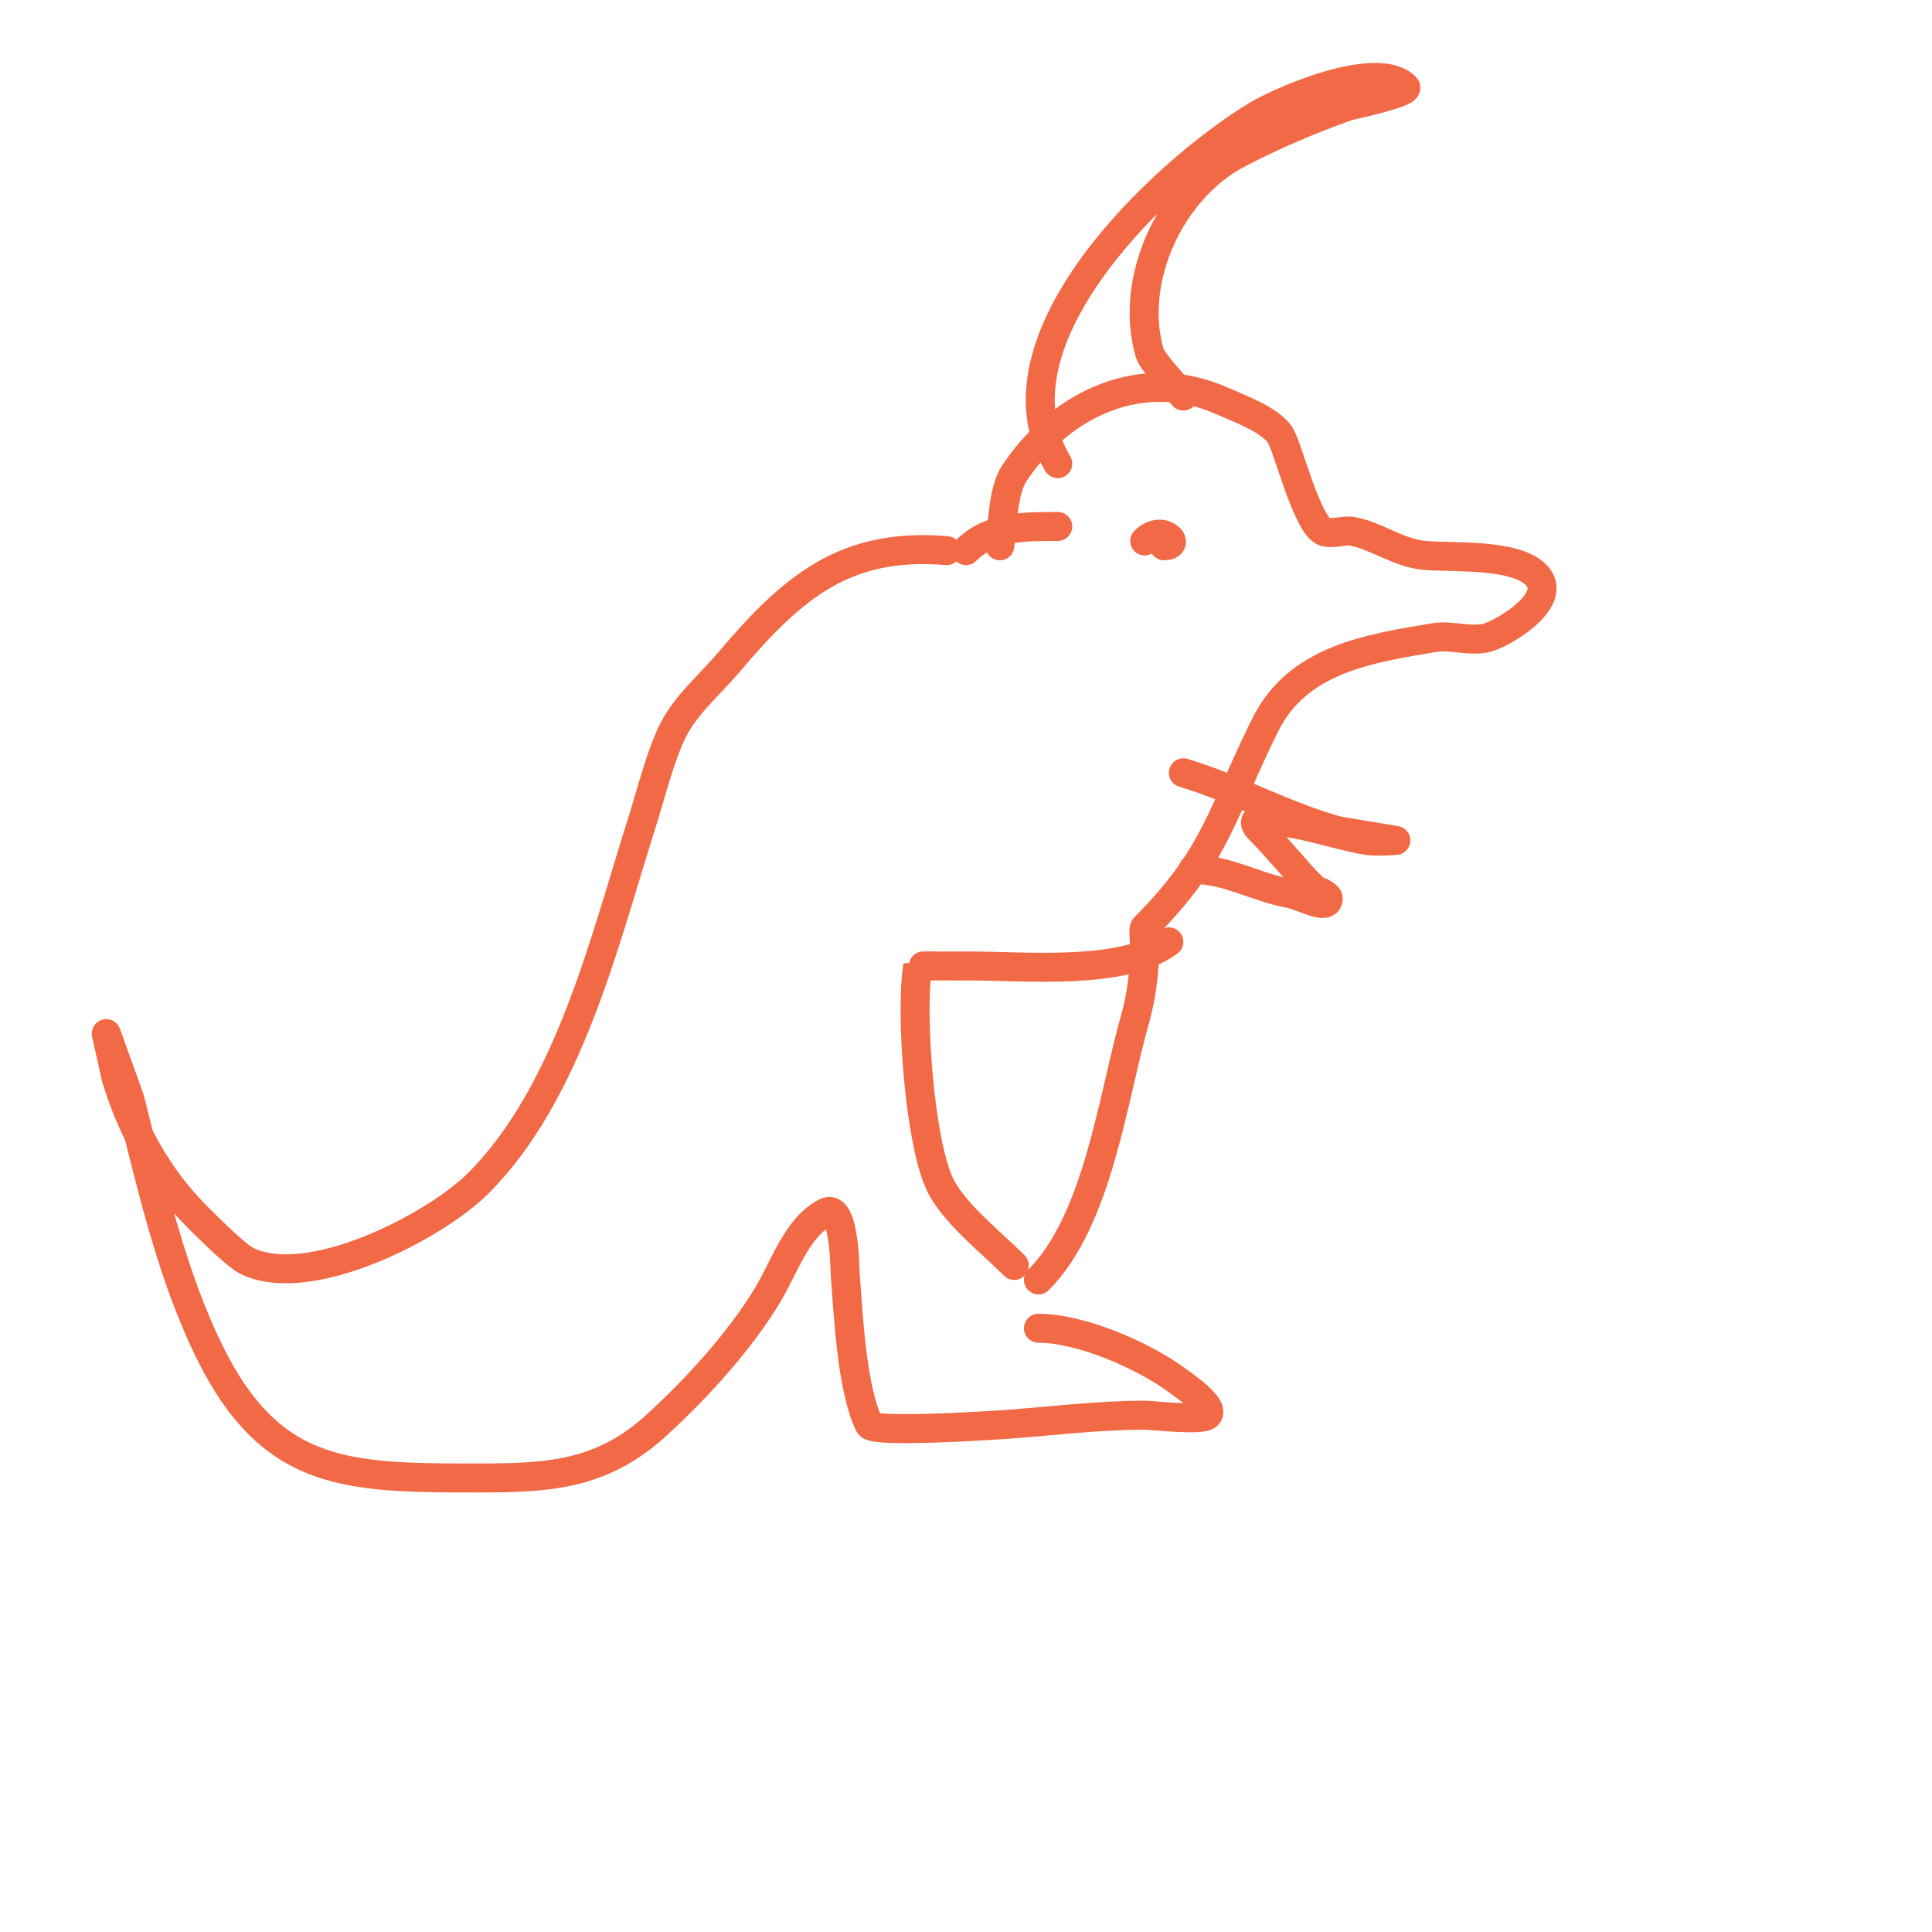
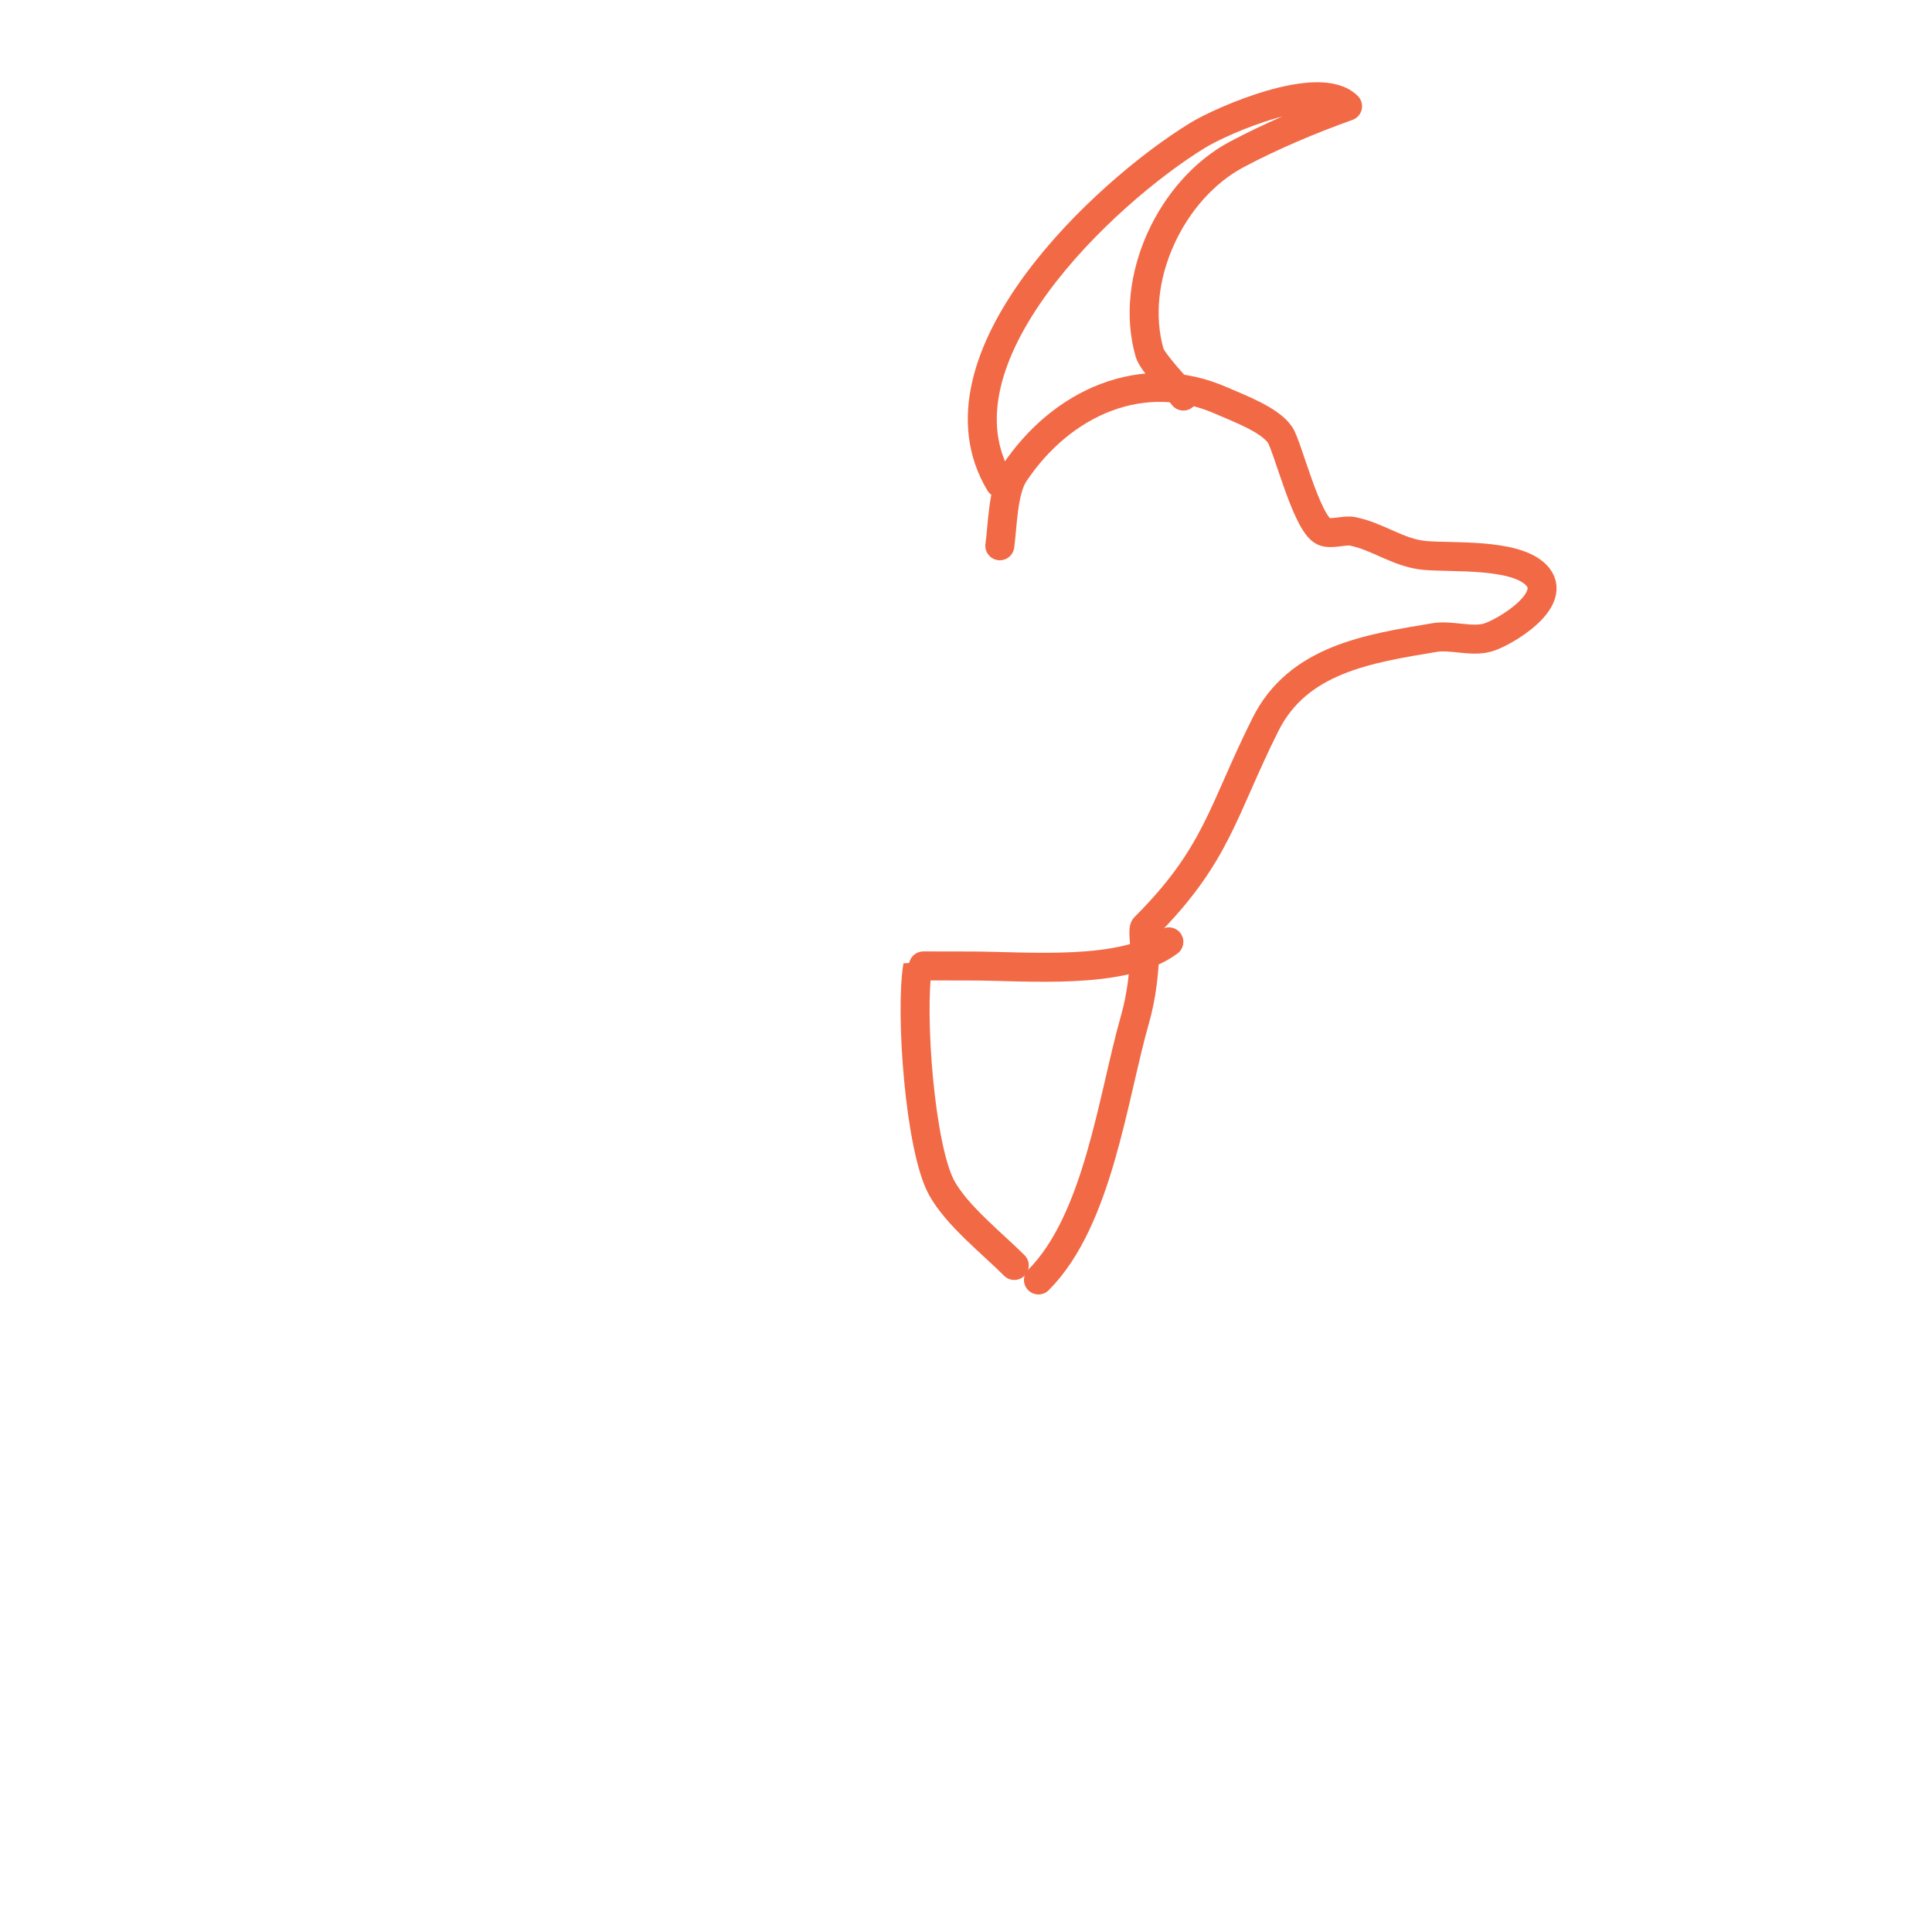
<svg xmlns="http://www.w3.org/2000/svg" viewBox="0 0 400 400" version="1.1">
  <g fill="none" stroke="#f26946" stroke-width="6" stroke-linecap="round" stroke-linejoin="round">
-     <path d="M196,114c-20.869,-1.739 -31.763,7.357 -45,23c-3.667,4.333 -8.122,8.107 -11,13c-2.907,4.942 -5.281,14.596 -7,20c-7.802,24.519 -15.132,56.132 -34,75c-8.901,8.901 -35.044,22.478 -48,16c-2.472,-1.236 -10.353,-9.216 -12,-11c-7.08,-7.67 -12,-17 -15,-27c-0.015,-0.049 -2,-9 -2,-9c0,0 4.795,13.178 5,14c4.082,16.327 7.97,33.534 15,49c13.105,28.832 28.86,29 57,29c14.746,0 25.673,-0.617 37,-11c8.297,-7.606 17.189,-17.315 23,-27c3.41,-5.684 6.04,-14.02 12,-17c3.903,-1.951 3.926,12.032 4,13c0.628,8.168 1.367,23.735 5,31c0.837,1.675 24.346,0.177 27,0c9.923,-0.662 20.06,-2 30,-2c1.293,0 11.796,1.204 13,0c1.724,-1.724 -5.07,-6.303 -6,-7c-7.097,-5.323 -20.169,-11 -29,-11" />
    <path d="M207,113c0.56,-3.922 0.592,-11.388 3,-15c9.82,-14.73 26.663,-22.261 43,-15c3.401,1.512 9.801,3.824 12,7c1.571,2.269 5.447,18.223 9,20c1.497,0.748 4.376,-0.325 6,0c5.326,1.065 9.488,4.499 15,5c5.592,0.508 18.522,-0.478 23,4c5.119,5.119 -6.635,12.038 -10,13c-3.364,0.961 -7.533,-0.578 -11,0c-13.754,2.292 -28.255,4.511 -35,18c-8.975,17.951 -9.997,26.997 -25,42c-0.39,0.39 0,3.39 0,4c0,4.909 -0.68,10.38 -2,15c-4.604,16.115 -7.62,41.62 -20,54" />
    <path d="M242,195c-9.344,7.008 -29.519,5 -41,5c-3.914,0 -10.994,-0.033 -11,0c-1.609,9.653 0.443,37.798 5,46c3.178,5.721 10.37,11.37 15,16" />
-     <path d="M245,82c-1.239,-1.652 -6.405,-6.917 -7,-9c-4.349,-15.22 4.478,-33.788 18,-41c7.184,-3.831 15.328,-7.26 23,-10c0.161,-0.057 13.179,-2.821 12,-4c-5.85,-5.85 -25.88,2.871 -31,6c-19.36,11.831 -56.318,46.47 -41,72" />
-     <path d="M237,112c3.675,-3.675 7.864,1 4,1" />
-     <path d="M219,109c-6.949,0 -13.933,-0.067 -19,5" />
-     <path d="M245,160c10.961,3.288 21.067,9.018 32,12c0.171,0.047 12,2 12,2c0,0 -4.027,0.329 -6,0c-7.068,-1.178 -13.715,-4 -21,-4c-0.667,0 -1.702,-0.596 -2,0c-0.333,0.667 0.473,1.473 1,2c3.808,3.808 7.195,8.195 11,12c0.007,0.007 3,1.234 3,2c0,2.687 -5.356,-0.519 -8,-1c-6.916,-1.257 -12.944,-5 -20,-5" />
+     <path d="M245,82c-1.239,-1.652 -6.405,-6.917 -7,-9c-4.349,-15.22 4.478,-33.788 18,-41c7.184,-3.831 15.328,-7.26 23,-10c-5.85,-5.85 -25.88,2.871 -31,6c-19.36,11.831 -56.318,46.47 -41,72" />
  </g>
</svg>